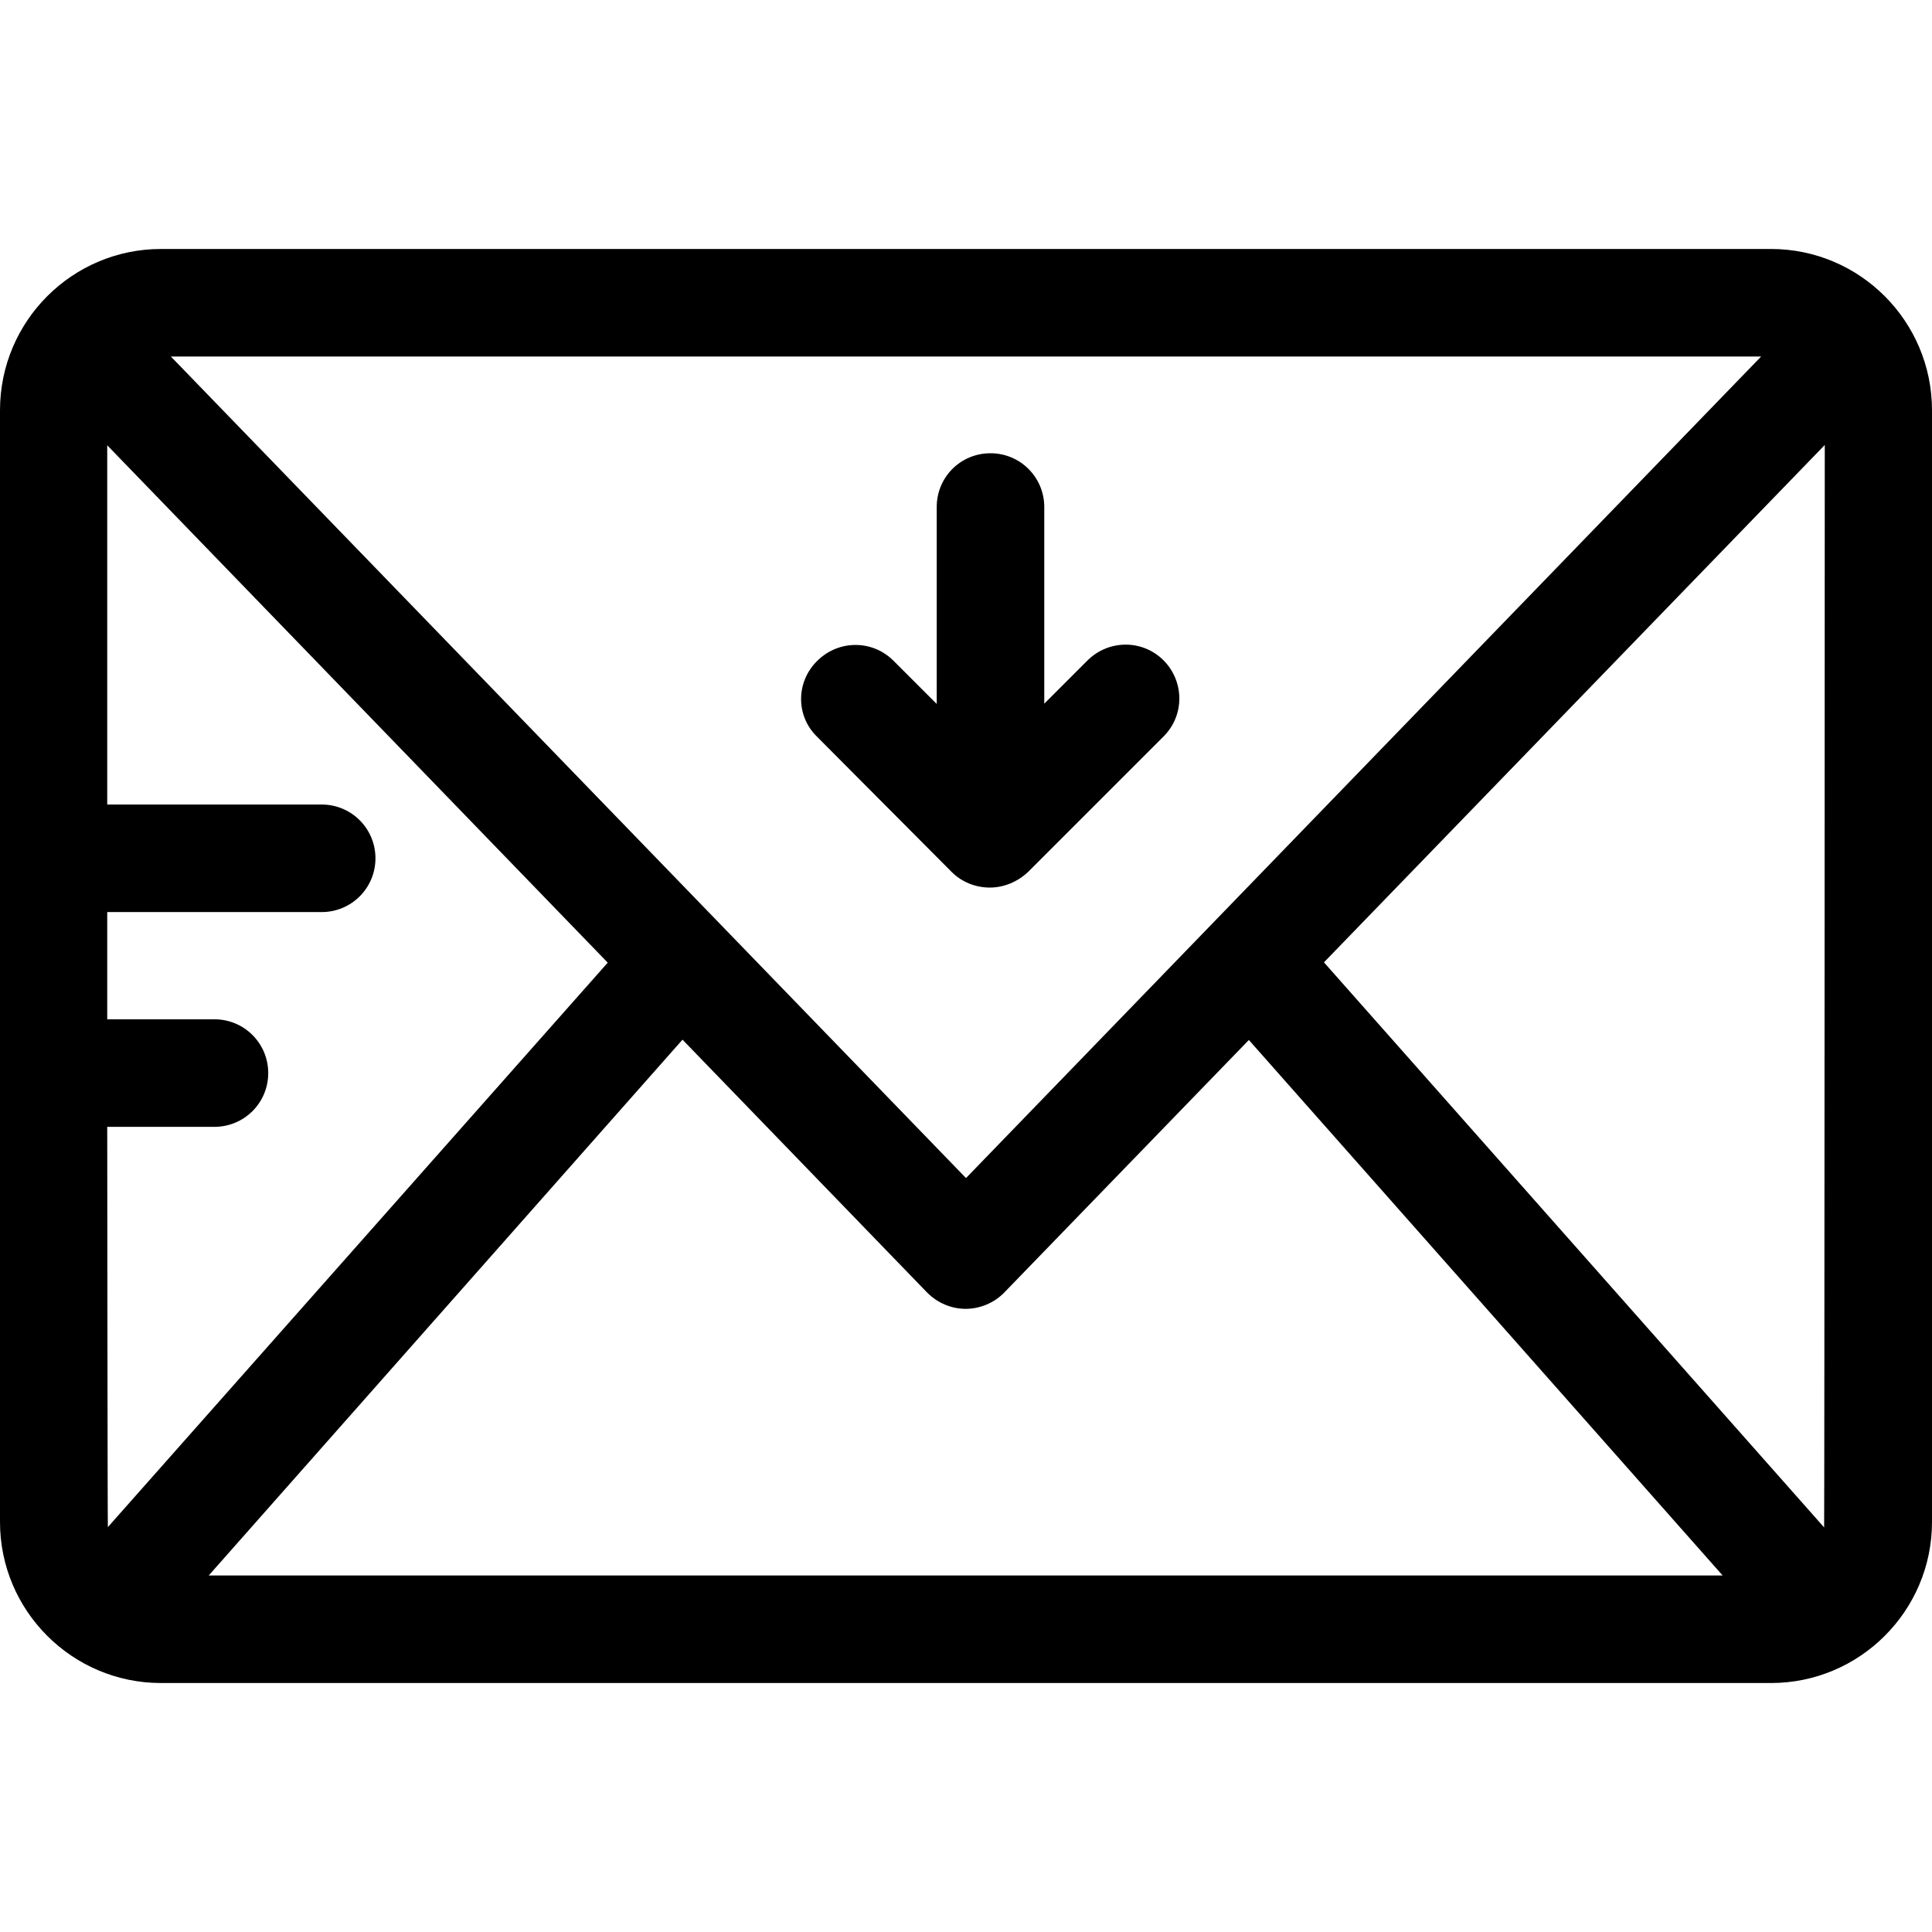
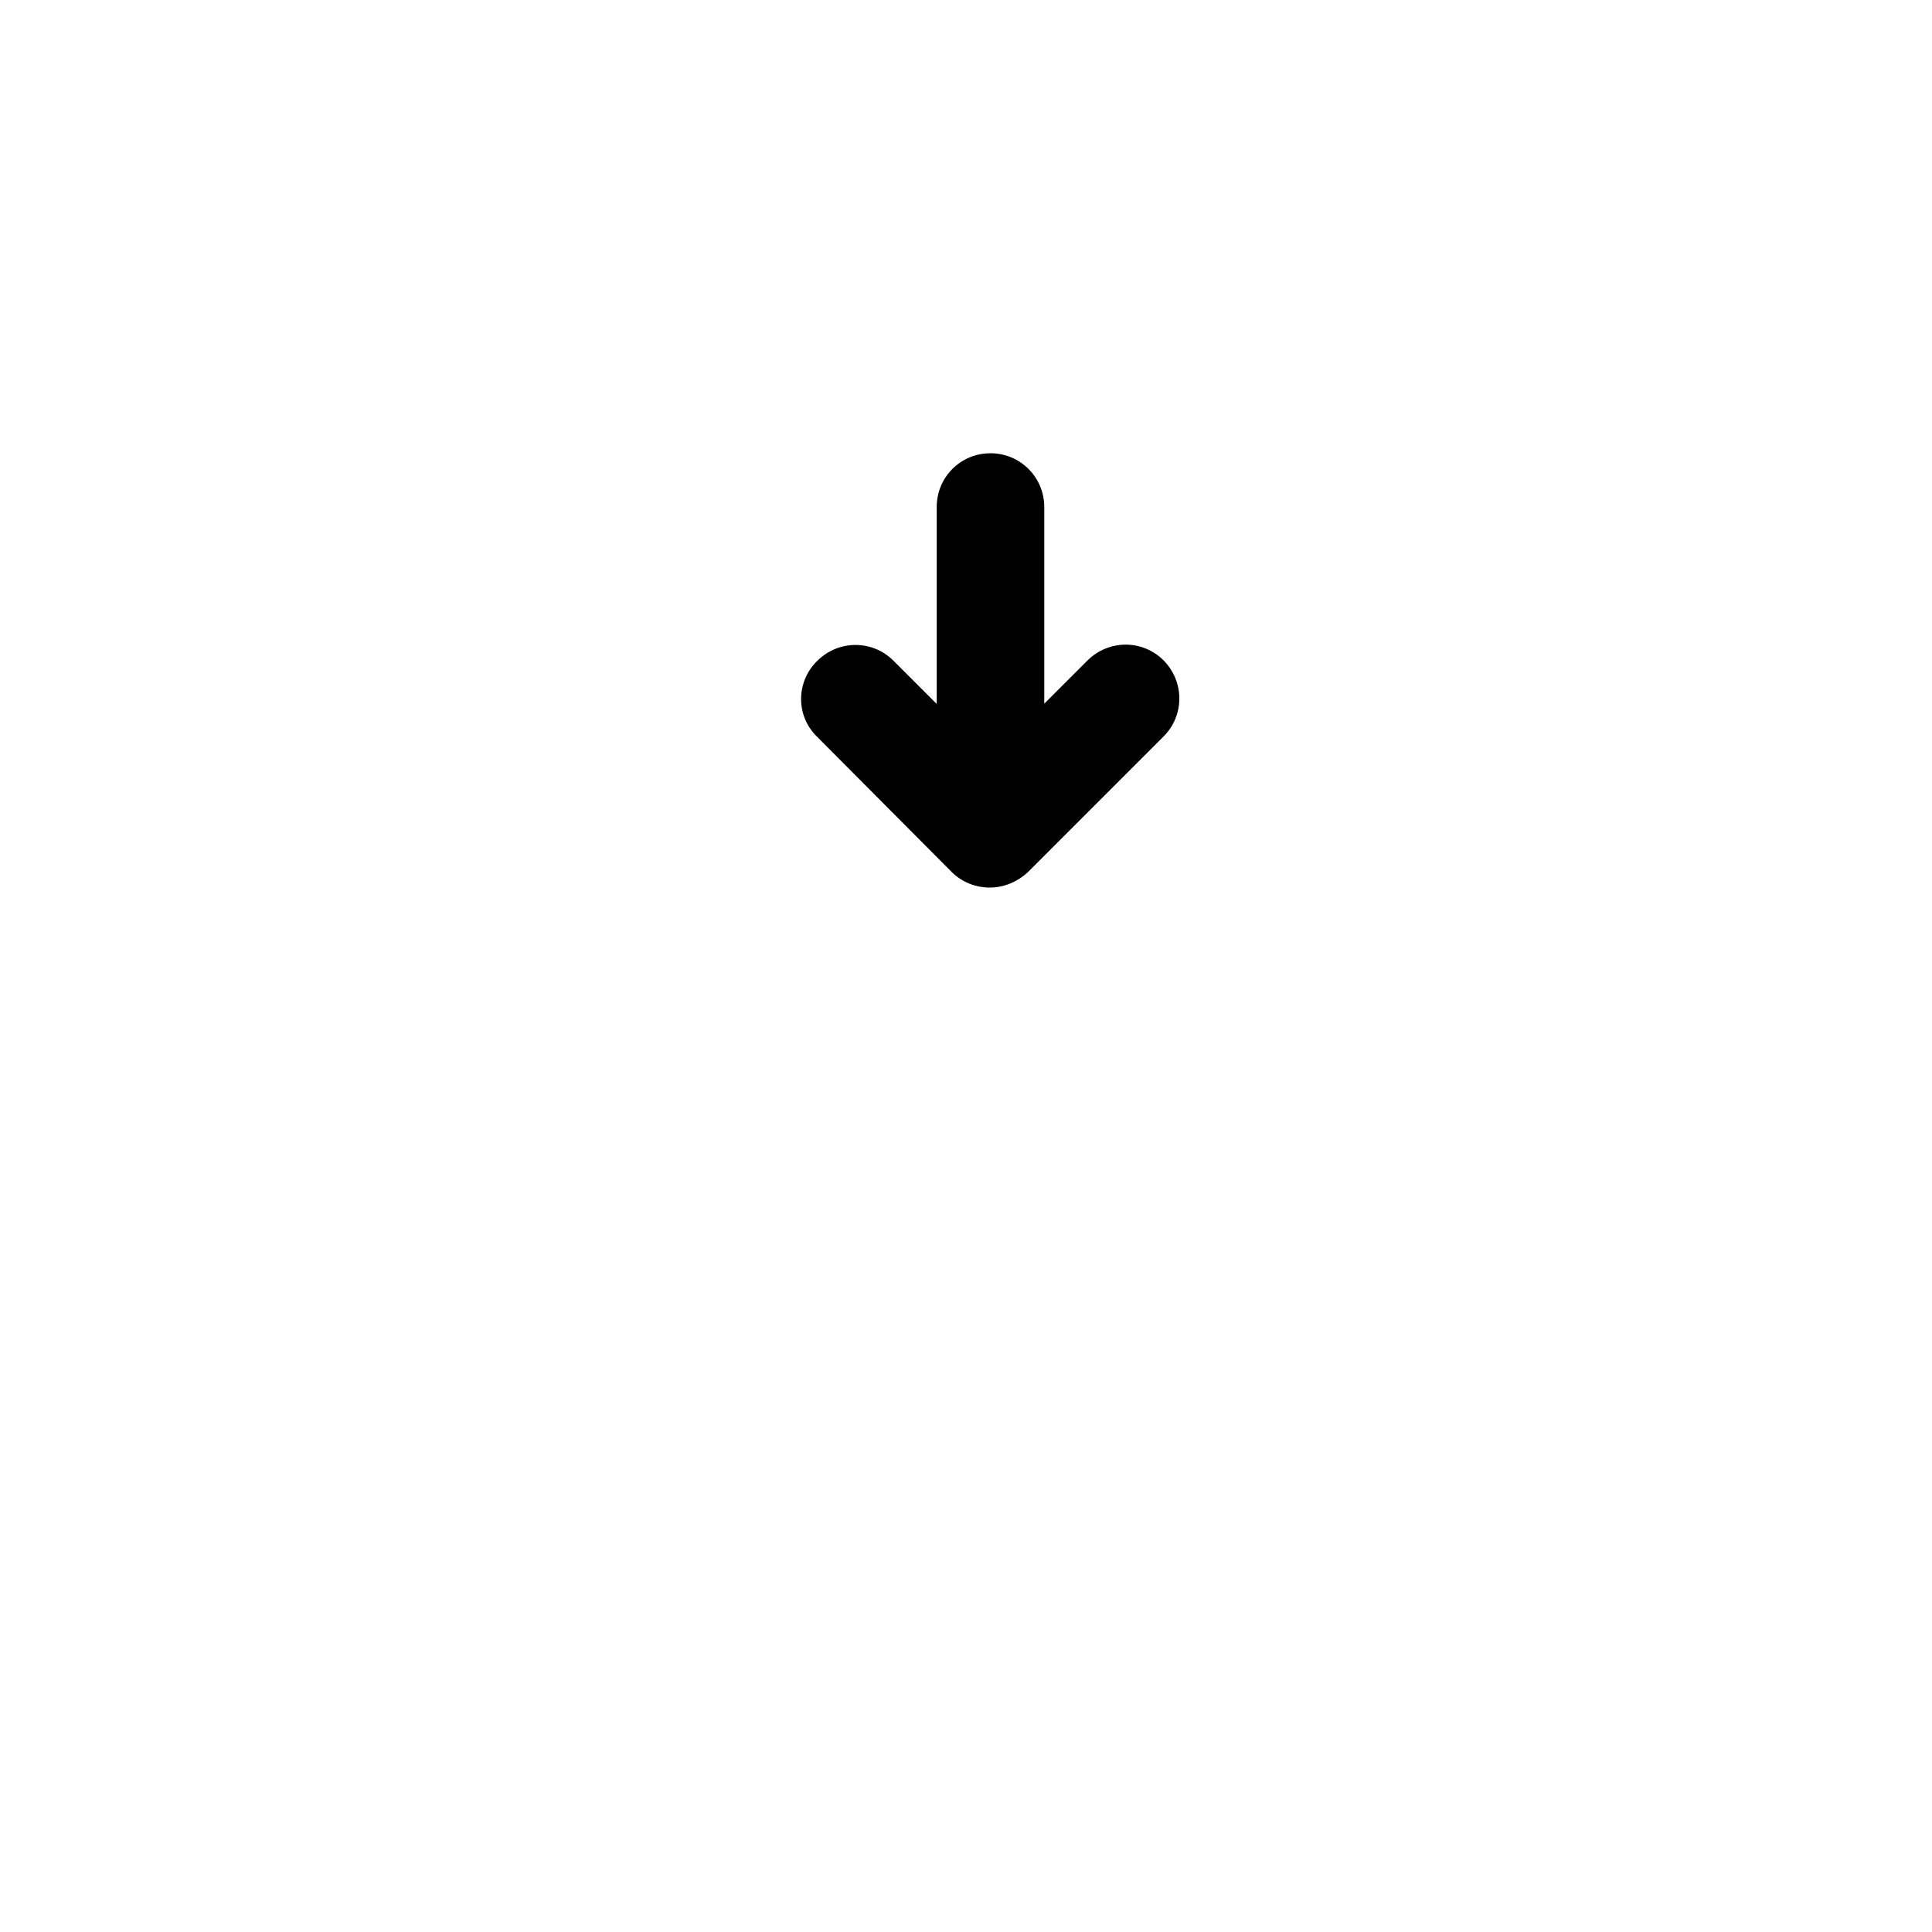
<svg xmlns="http://www.w3.org/2000/svg" fill="#000000" height="800px" width="800px" version="1.1" id="Layer_1" viewBox="0 0 392.533 392.533" xml:space="preserve">
  <g>
    <g>
-       <path d="M359.822,50.586H32.711C14.675,50.586,0,65.261,0,83.362v225.875c0,18.036,14.675,32.711,32.711,32.711h327.111    c18.036,0,32.711-14.675,32.711-32.711V83.362C392.533,65.261,377.859,50.586,359.822,50.586z M357.818,72.436L196.267,239.354    L34.715,72.436H357.818z M21.915,310.271c-0.065-0.388-0.129-81.325-0.129-81.325h21.786c6.012,0,10.925-4.849,10.925-10.925    c0-6.012-4.848-10.925-10.925-10.925H21.786v-21.786h43.572c6.012,0,10.925-4.849,10.925-10.925    c0-6.012-4.849-10.925-10.925-10.925H21.786V90.473l101.689,105.115L21.915,310.271z M42.408,320.097l96.259-108.865    l49.713,51.394c2.069,2.069,4.848,3.297,7.822,3.297c2.909,0,5.818-1.228,7.822-3.297l49.713-51.329l96.259,108.8H42.408z     M370.618,310.335L268.994,195.523L370.747,90.408C370.747,90.408,370.683,309.947,370.618,310.335z" />
-     </g>
+       </g>
  </g>
  <g>
    <g>
      <path d="M236.412,134.174c-4.267-4.267-11.119-4.267-15.451,0l-8.792,8.792v-39.952c0-6.012-4.848-10.925-10.925-10.925    s-10.925,4.849-10.925,10.925v40.016l-8.792-8.792c-4.267-4.267-11.119-4.267-15.451,0c-4.331,4.202-4.461,11.119-0.129,15.386    l27.41,27.539c2.004,2.004,4.784,3.168,7.758,3.168c2.844,0,5.624-1.164,7.758-3.168l27.539-27.539    C240.679,145.358,240.679,138.505,236.412,134.174z" />
    </g>
  </g>
</svg>